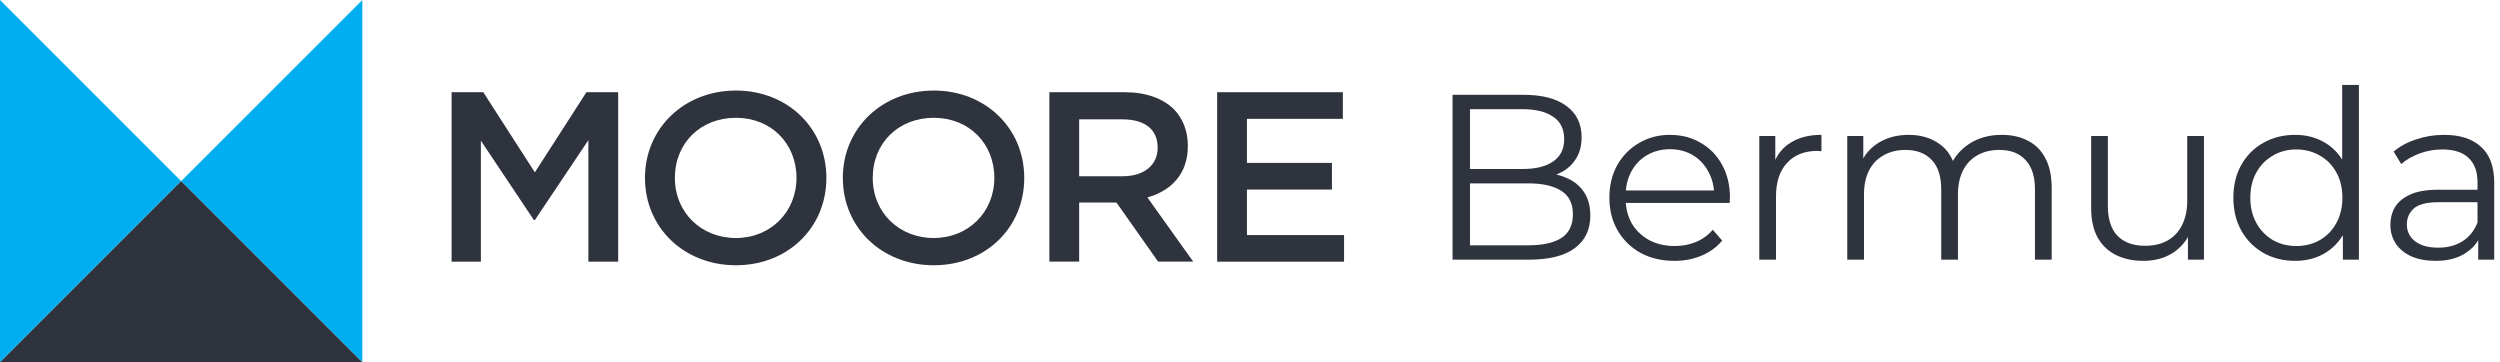
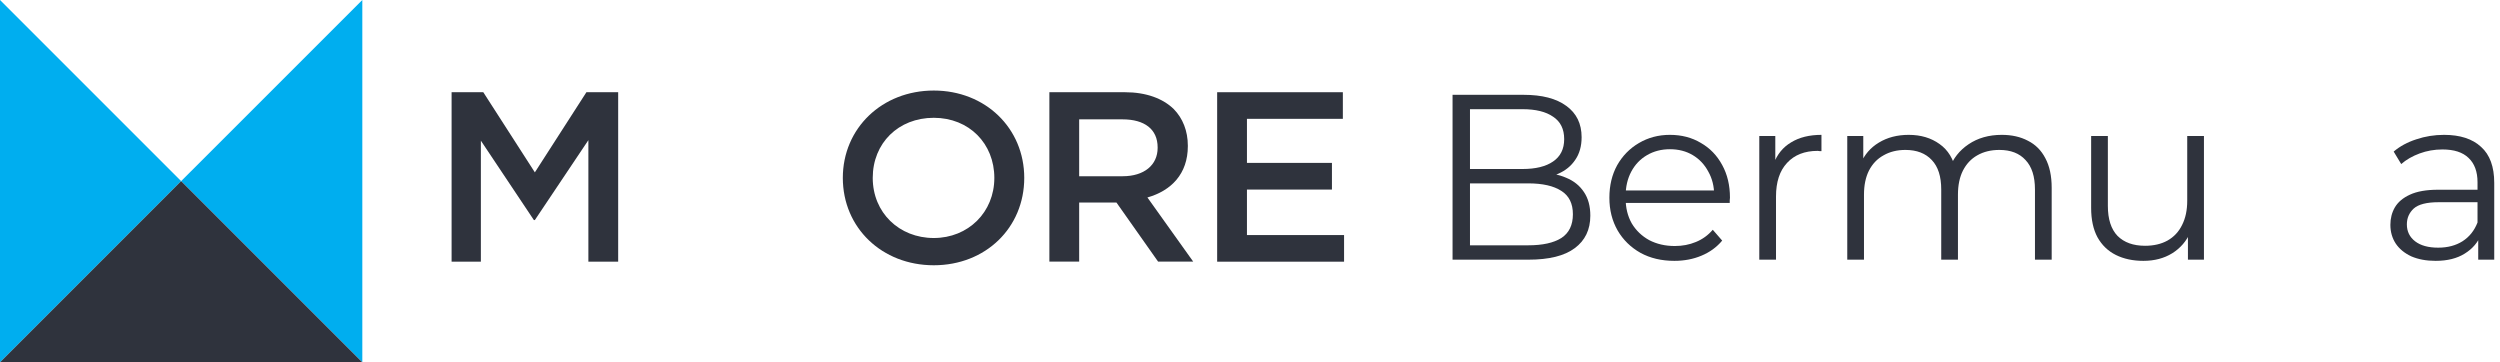
<svg xmlns="http://www.w3.org/2000/svg" width="276" height="40" viewBox="0 0 276 40" fill="none">
  <path d="M49.856 10.181H53.355L59.048 19.029L64.74 10.181H68.246V28.89H64.957V15.472L59.048 24.294H58.94L53.088 15.529V28.89H49.856V10.181Z" fill="#2F333D" />
  <path d="M123.953 19.456C126.305 19.456 127.803 18.225 127.803 16.326V16.275C127.803 14.267 126.362 13.177 123.927 13.177H119.14V19.462H123.953V19.456ZM115.851 10.181H124.189C126.541 10.181 128.389 10.876 129.588 12.048C130.576 13.062 131.137 14.452 131.137 16.083V16.134C131.137 19.207 129.295 21.055 126.675 21.801L131.73 28.883H127.854L123.258 22.362H119.14V28.883H115.851V10.181Z" fill="#2F333D" />
  <path d="M134.374 10.181H148.251V13.119H137.663V17.983H147.046V20.928H137.663V25.951H148.385V28.89H134.374V10.181Z" fill="#2F333D" />
-   <path d="M87.932 19.64C87.932 23.421 85.057 26.276 81.245 26.276C77.433 26.276 74.507 23.484 74.507 19.64C74.507 15.797 77.338 13.005 81.245 13.005C85.153 13.005 87.932 15.854 87.932 19.64ZM91.234 19.64C91.234 14.146 86.938 9.996 81.245 9.996C75.553 9.996 71.205 14.139 71.205 19.64C71.205 25.142 75.521 29.285 81.245 29.285C86.969 29.285 91.234 25.142 91.234 19.64Z" fill="#2F333D" />
  <path d="M109.775 19.64C109.775 23.421 106.9 26.276 103.088 26.276C99.276 26.276 96.35 23.484 96.35 19.64C96.35 15.797 99.18 13.005 103.088 13.005C106.995 13.005 109.775 15.854 109.775 19.64ZM113.077 19.64C113.077 14.146 108.78 9.996 103.088 9.996C97.395 9.996 93.048 14.139 93.048 19.64C93.048 25.142 97.363 29.285 103.088 29.285C108.812 29.285 113.077 25.142 113.077 19.64Z" fill="#2F333D" />
  <path d="M40 0L19.997 19.997L40 40V0Z" fill="#00AEEF" />
  <path d="M0 0V40L19.997 19.997L0 0Z" fill="#00AEEF" />
  <path d="M0 40H40L19.997 19.997L0 40Z" fill="#2F333D" />
  <path d="M160.362 28.668V10.468H168.214C170.242 10.468 171.811 10.875 172.92 11.69C174.047 12.505 174.61 13.657 174.61 15.148C174.61 16.136 174.376 16.968 173.908 17.644C173.458 18.32 172.834 18.831 172.036 19.178C171.256 19.525 170.398 19.698 169.462 19.698L169.904 19.074C171.066 19.074 172.062 19.256 172.894 19.62C173.744 19.967 174.402 20.495 174.87 21.206C175.338 21.899 175.572 22.766 175.572 23.806C175.572 25.349 175 26.545 173.856 27.394C172.73 28.243 171.022 28.668 168.734 28.668H160.362ZM162.286 27.082H168.708C170.303 27.082 171.525 26.813 172.374 26.276C173.224 25.721 173.648 24.846 173.648 23.65C173.648 22.471 173.224 21.613 172.374 21.076C171.525 20.521 170.303 20.244 168.708 20.244H162.078V18.658H168.084C169.54 18.658 170.667 18.381 171.464 17.826C172.279 17.271 172.686 16.448 172.686 15.356C172.686 14.247 172.279 13.423 171.464 12.886C170.667 12.331 169.54 12.054 168.084 12.054H162.286V27.082Z" fill="#2F333D" />
  <path d="M184.852 28.798C183.431 28.798 182.183 28.503 181.108 27.914C180.033 27.307 179.193 26.484 178.586 25.444C177.979 24.387 177.676 23.182 177.676 21.83C177.676 20.478 177.962 19.282 178.534 18.242C179.123 17.202 179.921 16.387 180.926 15.798C181.949 15.191 183.093 14.888 184.358 14.888C185.641 14.888 186.776 15.183 187.764 15.772C188.769 16.344 189.558 17.159 190.13 18.216C190.702 19.256 190.988 20.461 190.988 21.83C190.988 21.917 190.979 22.012 190.962 22.116C190.962 22.203 190.962 22.298 190.962 22.402H179.08V21.024H189.974L189.246 21.57C189.246 20.582 189.029 19.707 188.596 18.944C188.18 18.164 187.608 17.557 186.88 17.124C186.152 16.691 185.311 16.474 184.358 16.474C183.422 16.474 182.581 16.691 181.836 17.124C181.091 17.557 180.51 18.164 180.094 18.944C179.678 19.724 179.47 20.617 179.47 21.622V21.908C179.47 22.948 179.695 23.867 180.146 24.664C180.614 25.444 181.255 26.059 182.07 26.51C182.902 26.943 183.847 27.16 184.904 27.16C185.736 27.16 186.507 27.013 187.218 26.718C187.946 26.423 188.57 25.973 189.09 25.366L190.13 26.562C189.523 27.29 188.761 27.845 187.842 28.226C186.941 28.607 185.944 28.798 184.852 28.798Z" fill="#2F333D" />
  <path d="M194.225 28.668V15.018H195.993V18.736L195.811 18.086C196.193 17.046 196.834 16.257 197.735 15.72C198.637 15.165 199.755 14.888 201.089 14.888V16.682C201.02 16.682 200.951 16.682 200.881 16.682C200.812 16.665 200.743 16.656 200.673 16.656C199.235 16.656 198.108 17.098 197.293 17.982C196.479 18.849 196.071 20.088 196.071 21.7V28.668H194.225Z" fill="#2F333D" />
  <path d="M220.994 14.888C222.103 14.888 223.065 15.105 223.88 15.538C224.712 15.954 225.353 16.595 225.804 17.462C226.272 18.329 226.506 19.421 226.506 20.738V28.668H224.66V20.92C224.66 19.481 224.313 18.398 223.62 17.67C222.944 16.925 221.982 16.552 220.734 16.552C219.798 16.552 218.983 16.751 218.29 17.15C217.614 17.531 217.085 18.095 216.704 18.84C216.34 19.568 216.158 20.452 216.158 21.492V28.668H214.312V20.92C214.312 19.481 213.965 18.398 213.272 17.67C212.579 16.925 211.608 16.552 210.36 16.552C209.441 16.552 208.635 16.751 207.942 17.15C207.248 17.531 206.711 18.095 206.33 18.84C205.966 19.568 205.784 20.452 205.784 21.492V28.668H203.938V15.018H205.706V18.71L205.42 18.06C205.836 17.072 206.503 16.301 207.422 15.746C208.358 15.174 209.458 14.888 210.724 14.888C212.058 14.888 213.194 15.226 214.13 15.902C215.066 16.561 215.672 17.557 215.95 18.892L215.222 18.606C215.62 17.497 216.323 16.604 217.328 15.928C218.351 15.235 219.573 14.888 220.994 14.888Z" fill="#2F333D" />
  <path d="M236.634 28.798C235.473 28.798 234.459 28.581 233.592 28.148C232.725 27.715 232.049 27.065 231.564 26.198C231.096 25.331 230.862 24.248 230.862 22.948V15.018H232.708V22.74C232.708 24.196 233.063 25.297 233.774 26.042C234.502 26.77 235.516 27.134 236.816 27.134C237.769 27.134 238.593 26.943 239.286 26.562C239.997 26.163 240.534 25.591 240.898 24.846C241.279 24.101 241.47 23.208 241.47 22.168V15.018H243.316V28.668H241.548V24.924L241.834 25.6C241.401 26.605 240.725 27.394 239.806 27.966C238.905 28.521 237.847 28.798 236.634 28.798Z" fill="#2F333D" />
-   <path d="M253.375 28.798C252.075 28.798 250.905 28.503 249.865 27.914C248.842 27.325 248.036 26.51 247.447 25.47C246.857 24.413 246.563 23.199 246.563 21.83C246.563 20.443 246.857 19.23 247.447 18.19C248.036 17.15 248.842 16.344 249.865 15.772C250.905 15.183 252.075 14.888 253.375 14.888C254.571 14.888 255.637 15.157 256.573 15.694C257.526 16.231 258.28 17.02 258.835 18.06C259.407 19.083 259.693 20.339 259.693 21.83C259.693 23.303 259.415 24.56 258.861 25.6C258.306 26.64 257.552 27.437 256.599 27.992C255.663 28.529 254.588 28.798 253.375 28.798ZM253.505 27.16C254.475 27.16 255.342 26.943 256.105 26.51C256.885 26.059 257.491 25.435 257.925 24.638C258.375 23.823 258.601 22.887 258.601 21.83C258.601 20.755 258.375 19.819 257.925 19.022C257.491 18.225 256.885 17.609 256.105 17.176C255.342 16.725 254.475 16.5 253.505 16.5C252.551 16.5 251.693 16.725 250.931 17.176C250.168 17.609 249.561 18.225 249.111 19.022C248.66 19.819 248.435 20.755 248.435 21.83C248.435 22.887 248.66 23.823 249.111 24.638C249.561 25.435 250.168 26.059 250.931 26.51C251.693 26.943 252.551 27.16 253.505 27.16ZM258.653 28.668V24.56L258.835 21.804L258.575 19.048V9.376H260.421V28.668H258.653Z" fill="#2F333D" />
  <path d="M273.596 28.668V25.652L273.518 25.158V20.114C273.518 18.953 273.189 18.06 272.53 17.436C271.889 16.812 270.927 16.5 269.644 16.5C268.76 16.5 267.919 16.647 267.122 16.942C266.325 17.237 265.649 17.627 265.094 18.112L264.262 16.734C264.955 16.145 265.787 15.694 266.758 15.382C267.729 15.053 268.751 14.888 269.826 14.888C271.594 14.888 272.955 15.33 273.908 16.214C274.879 17.081 275.364 18.407 275.364 20.192V28.668H273.596ZM268.89 28.798C267.867 28.798 266.975 28.633 266.212 28.304C265.467 27.957 264.895 27.489 264.496 26.9C264.097 26.293 263.898 25.6 263.898 24.82C263.898 24.109 264.063 23.468 264.392 22.896C264.739 22.307 265.293 21.839 266.056 21.492C266.836 21.128 267.876 20.946 269.176 20.946H273.882V22.324H269.228C267.911 22.324 266.992 22.558 266.472 23.026C265.969 23.494 265.718 24.075 265.718 24.768C265.718 25.548 266.021 26.172 266.628 26.64C267.235 27.108 268.084 27.342 269.176 27.342C270.216 27.342 271.109 27.108 271.854 26.64C272.617 26.155 273.171 25.461 273.518 24.56L273.934 25.834C273.587 26.735 272.981 27.455 272.114 27.992C271.265 28.529 270.19 28.798 268.89 28.798Z" fill="#2F333D" />
</svg>